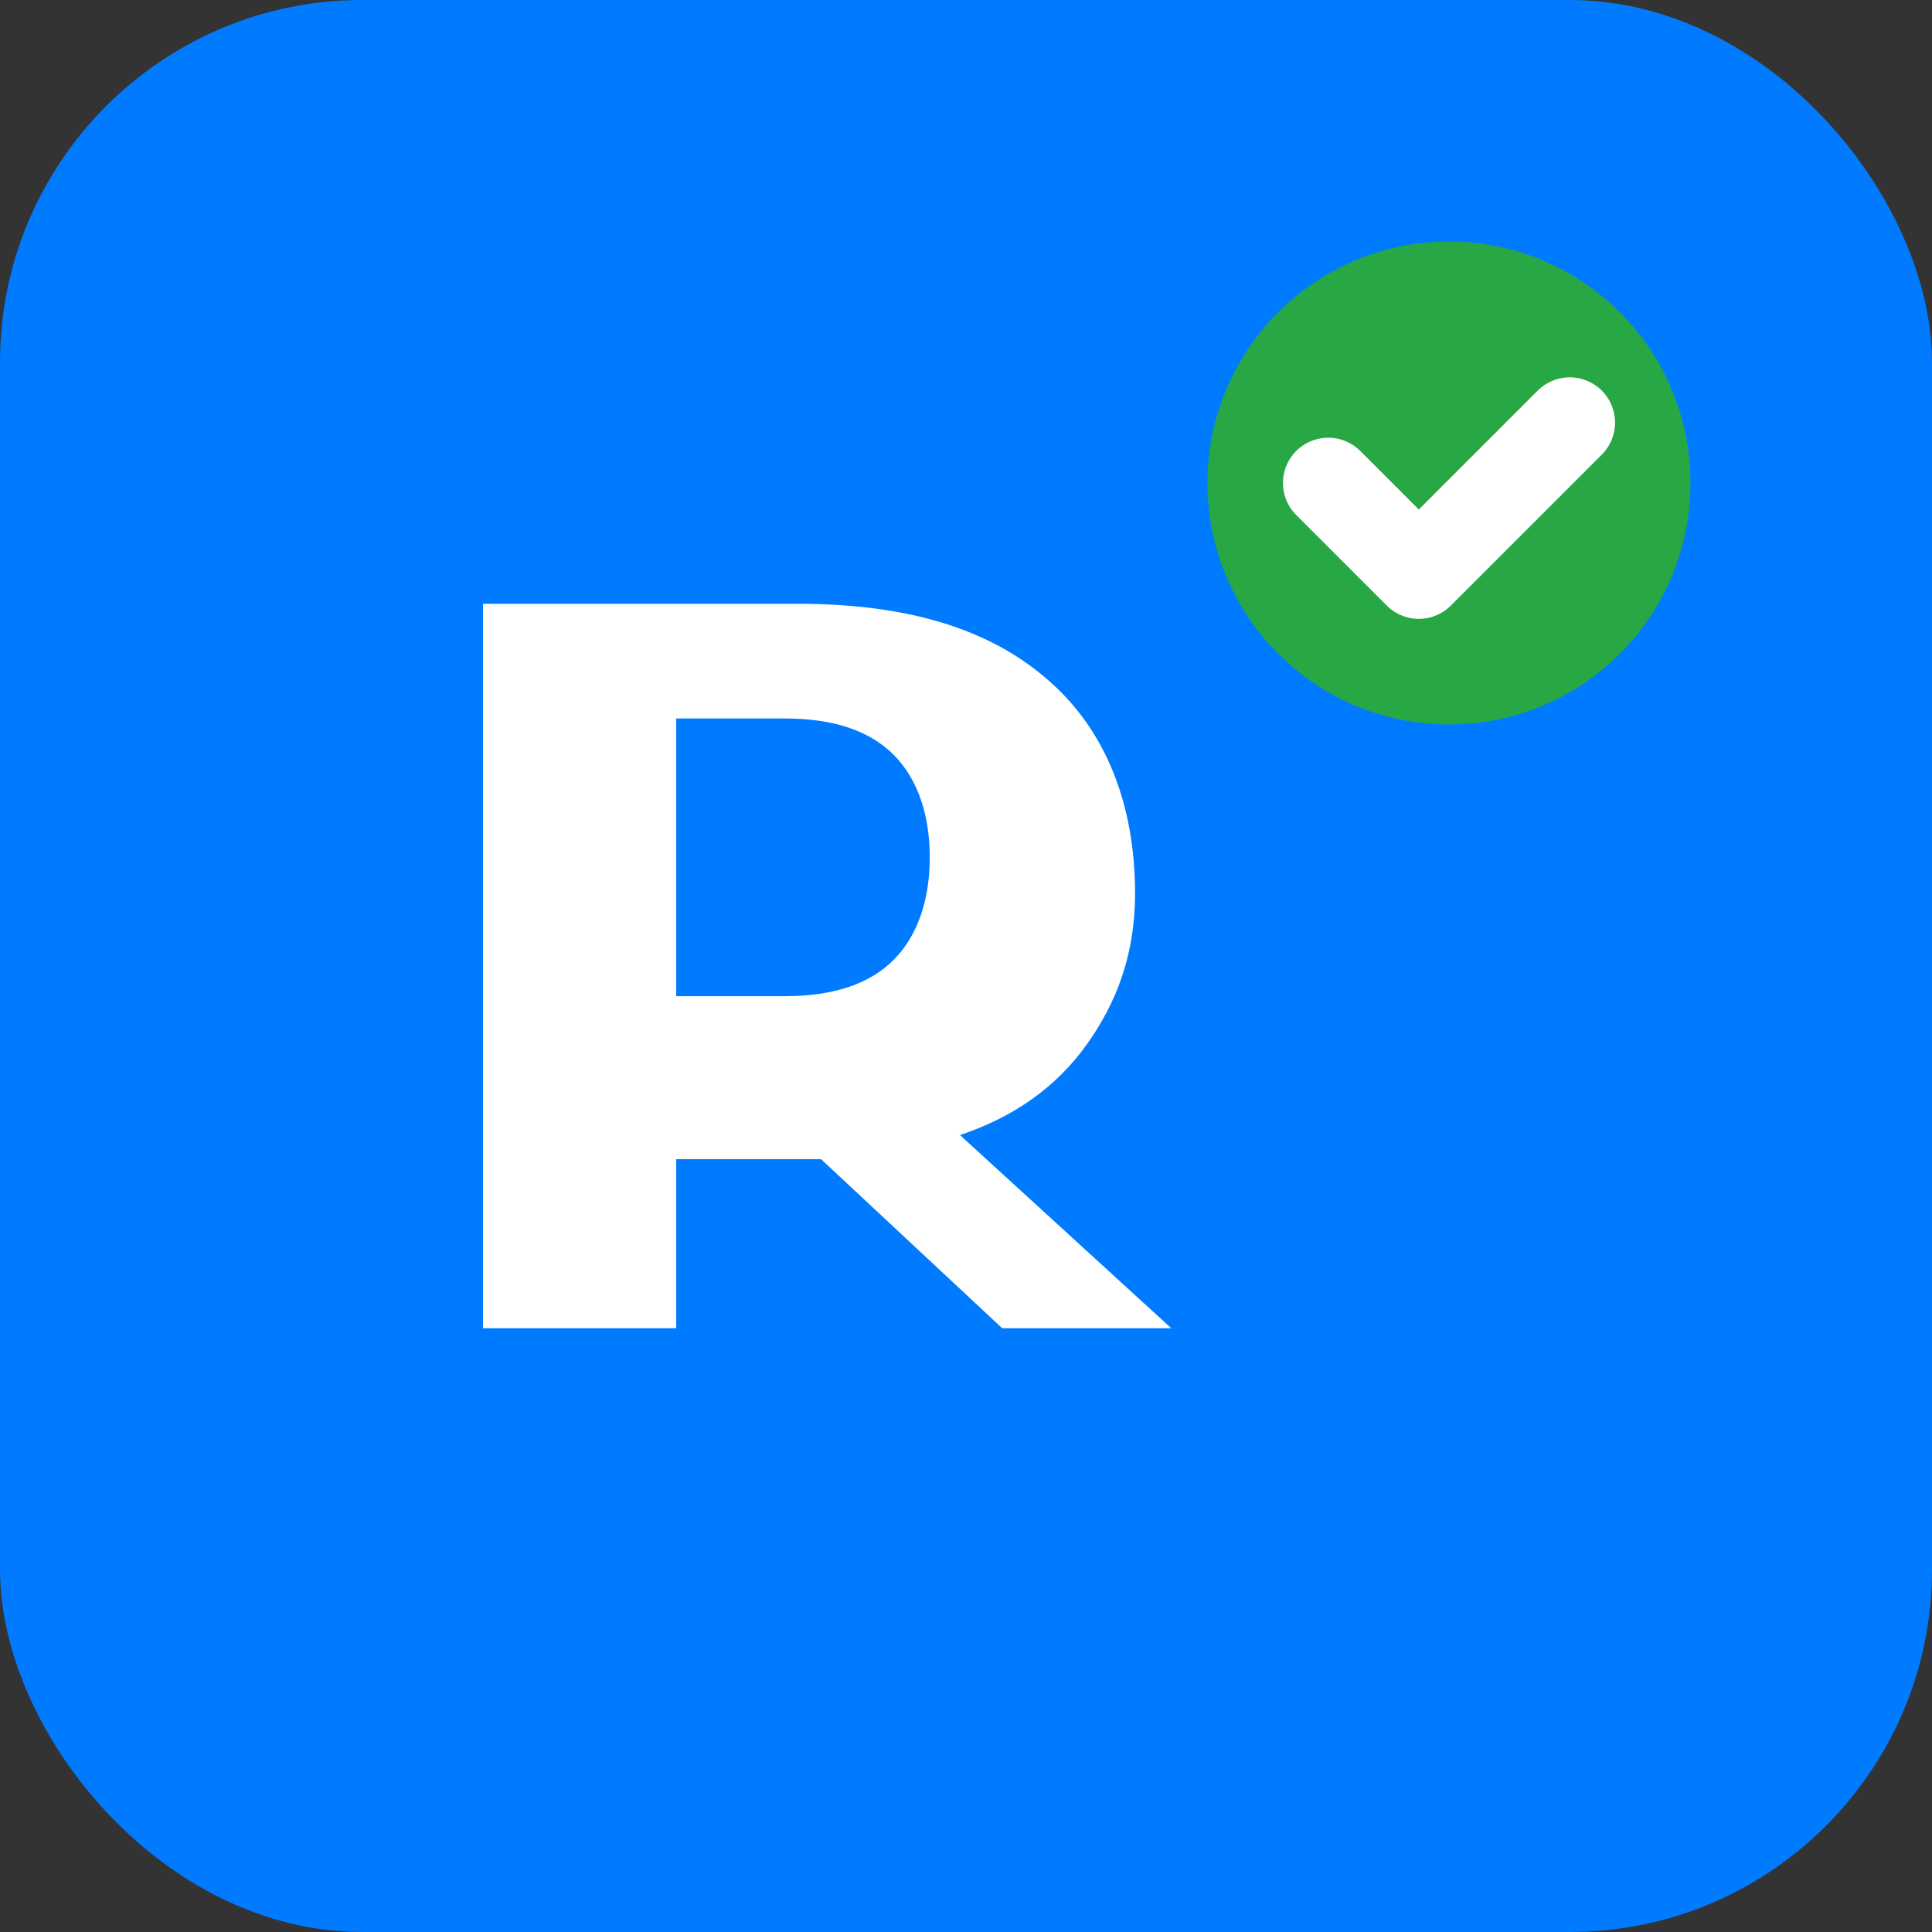
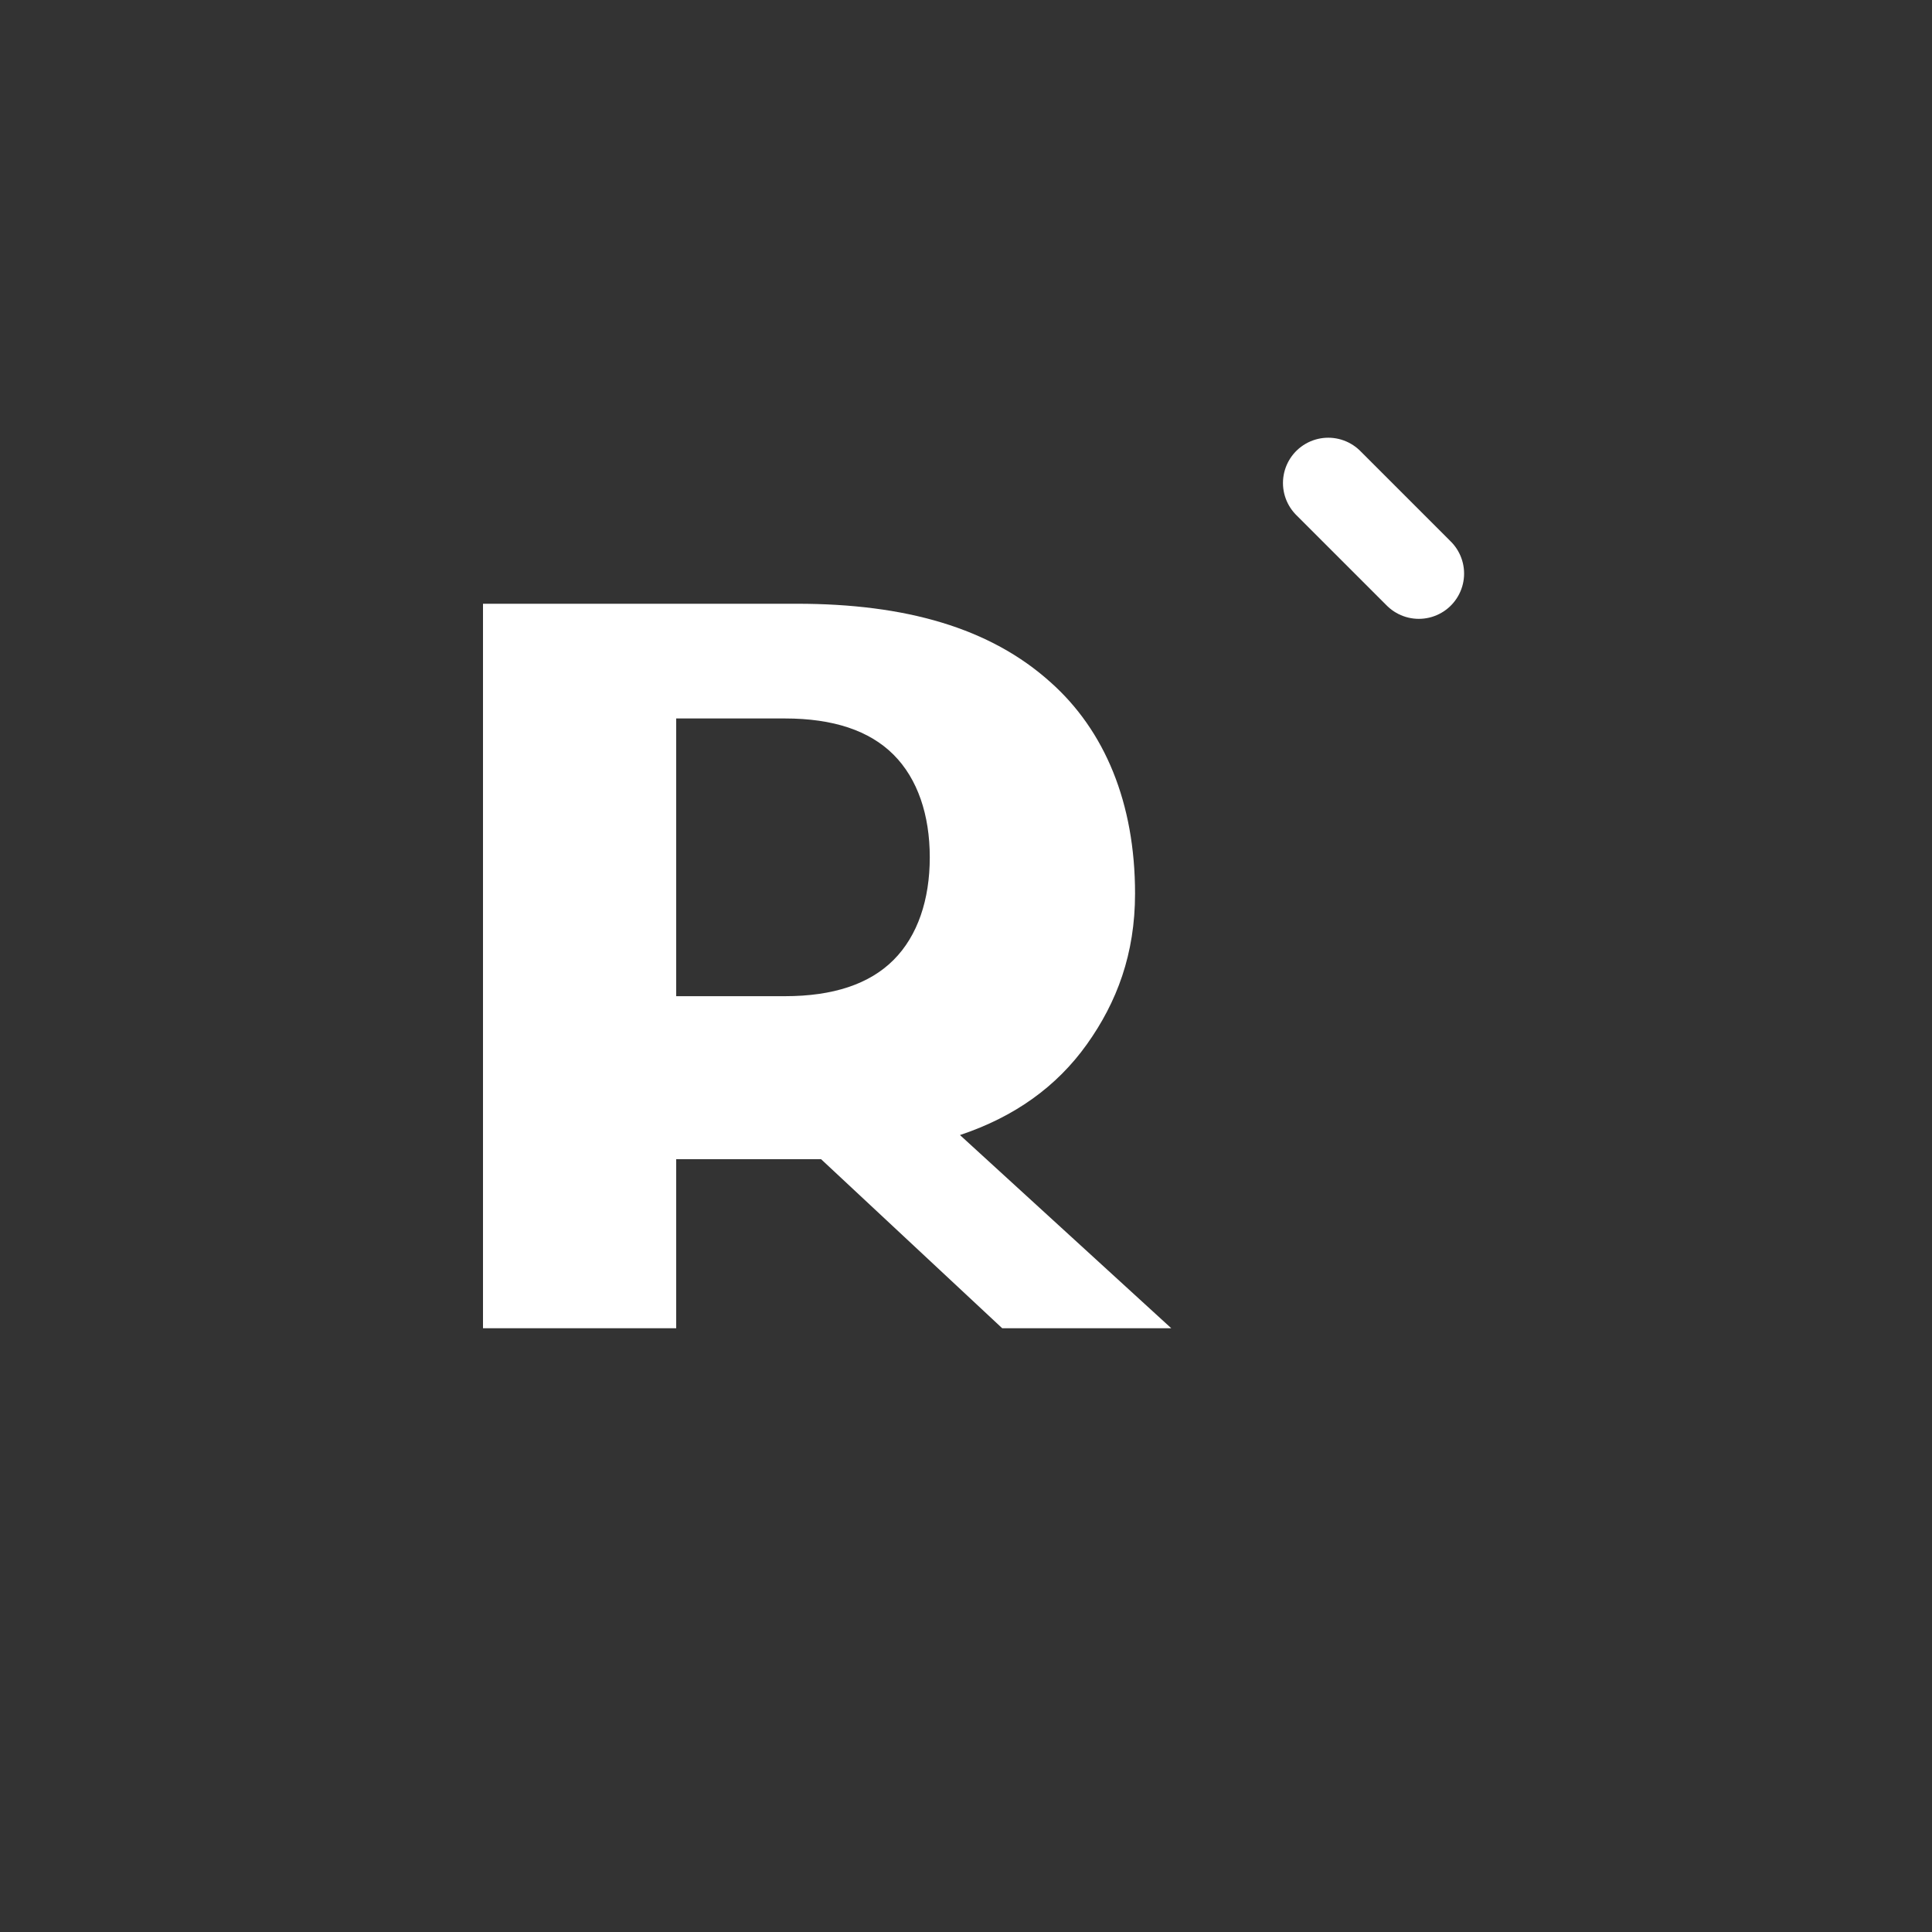
<svg xmlns="http://www.w3.org/2000/svg" width="32" height="32" viewBox="0 0 32 32" fill="none">
  <rect x="0" y="0" width="32" height="32" fill="#333333" stroke="none" />
-   <rect width="32" height="32" rx="6" fill="#007bff" />
  <path d="M8 22V10h5.2c1.8 0 3.2.4 4.2 1.3.9.8 1.4 2 1.4 3.5 0 1-.3 1.8-.8 2.5-.5.7-1.2 1.2-2.1 1.5l3.5 3.2h-2.8l-3-2.8h-2.4V22H8zm3.2-5.5h1.8c.8 0 1.4-.2 1.8-.6.4-.4.6-1 .6-1.7 0-.7-.2-1.3-.6-1.7-.4-.4-1-.6-1.8-.6h-1.8v4.6z" fill="white" />
-   <circle cx="24" cy="8" r="4" fill="#28a745" />
-   <path d="M22 8l1.5 1.5L26 7" stroke="white" stroke-width="1.5" stroke-linecap="round" stroke-linejoin="round" />
+   <path d="M22 8l1.5 1.5" stroke="white" stroke-width="1.5" stroke-linecap="round" stroke-linejoin="round" />
</svg>